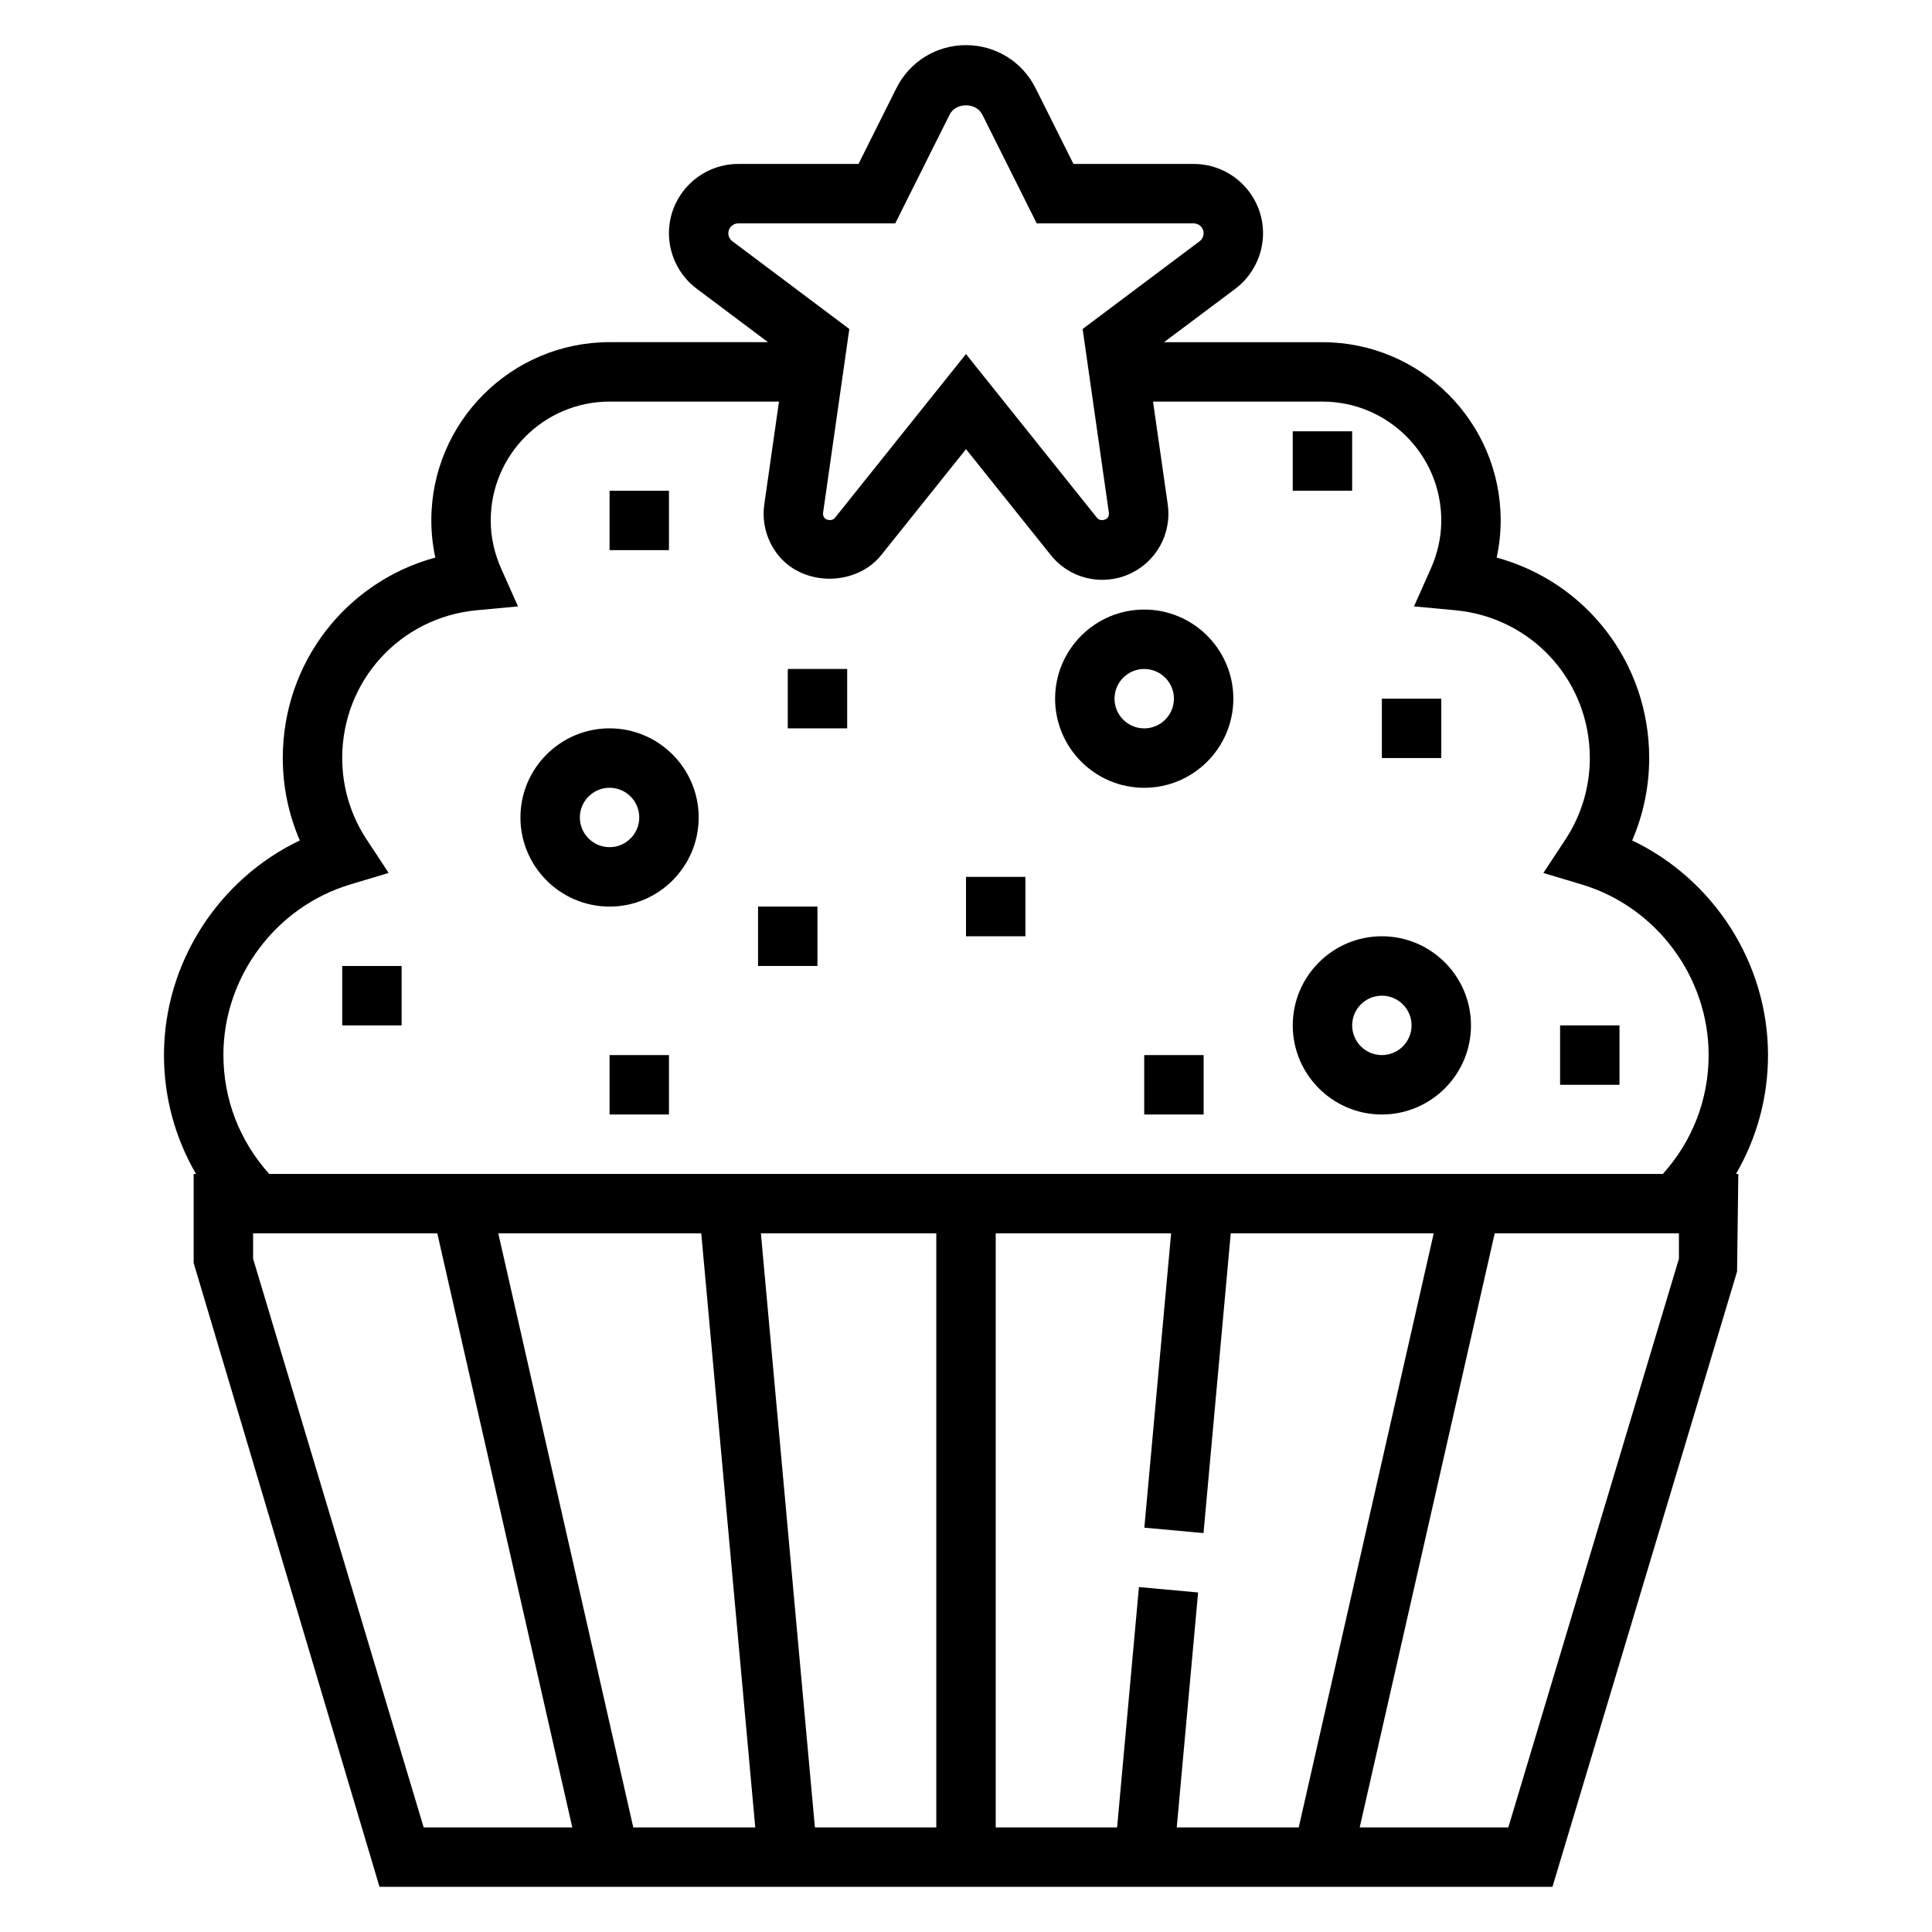
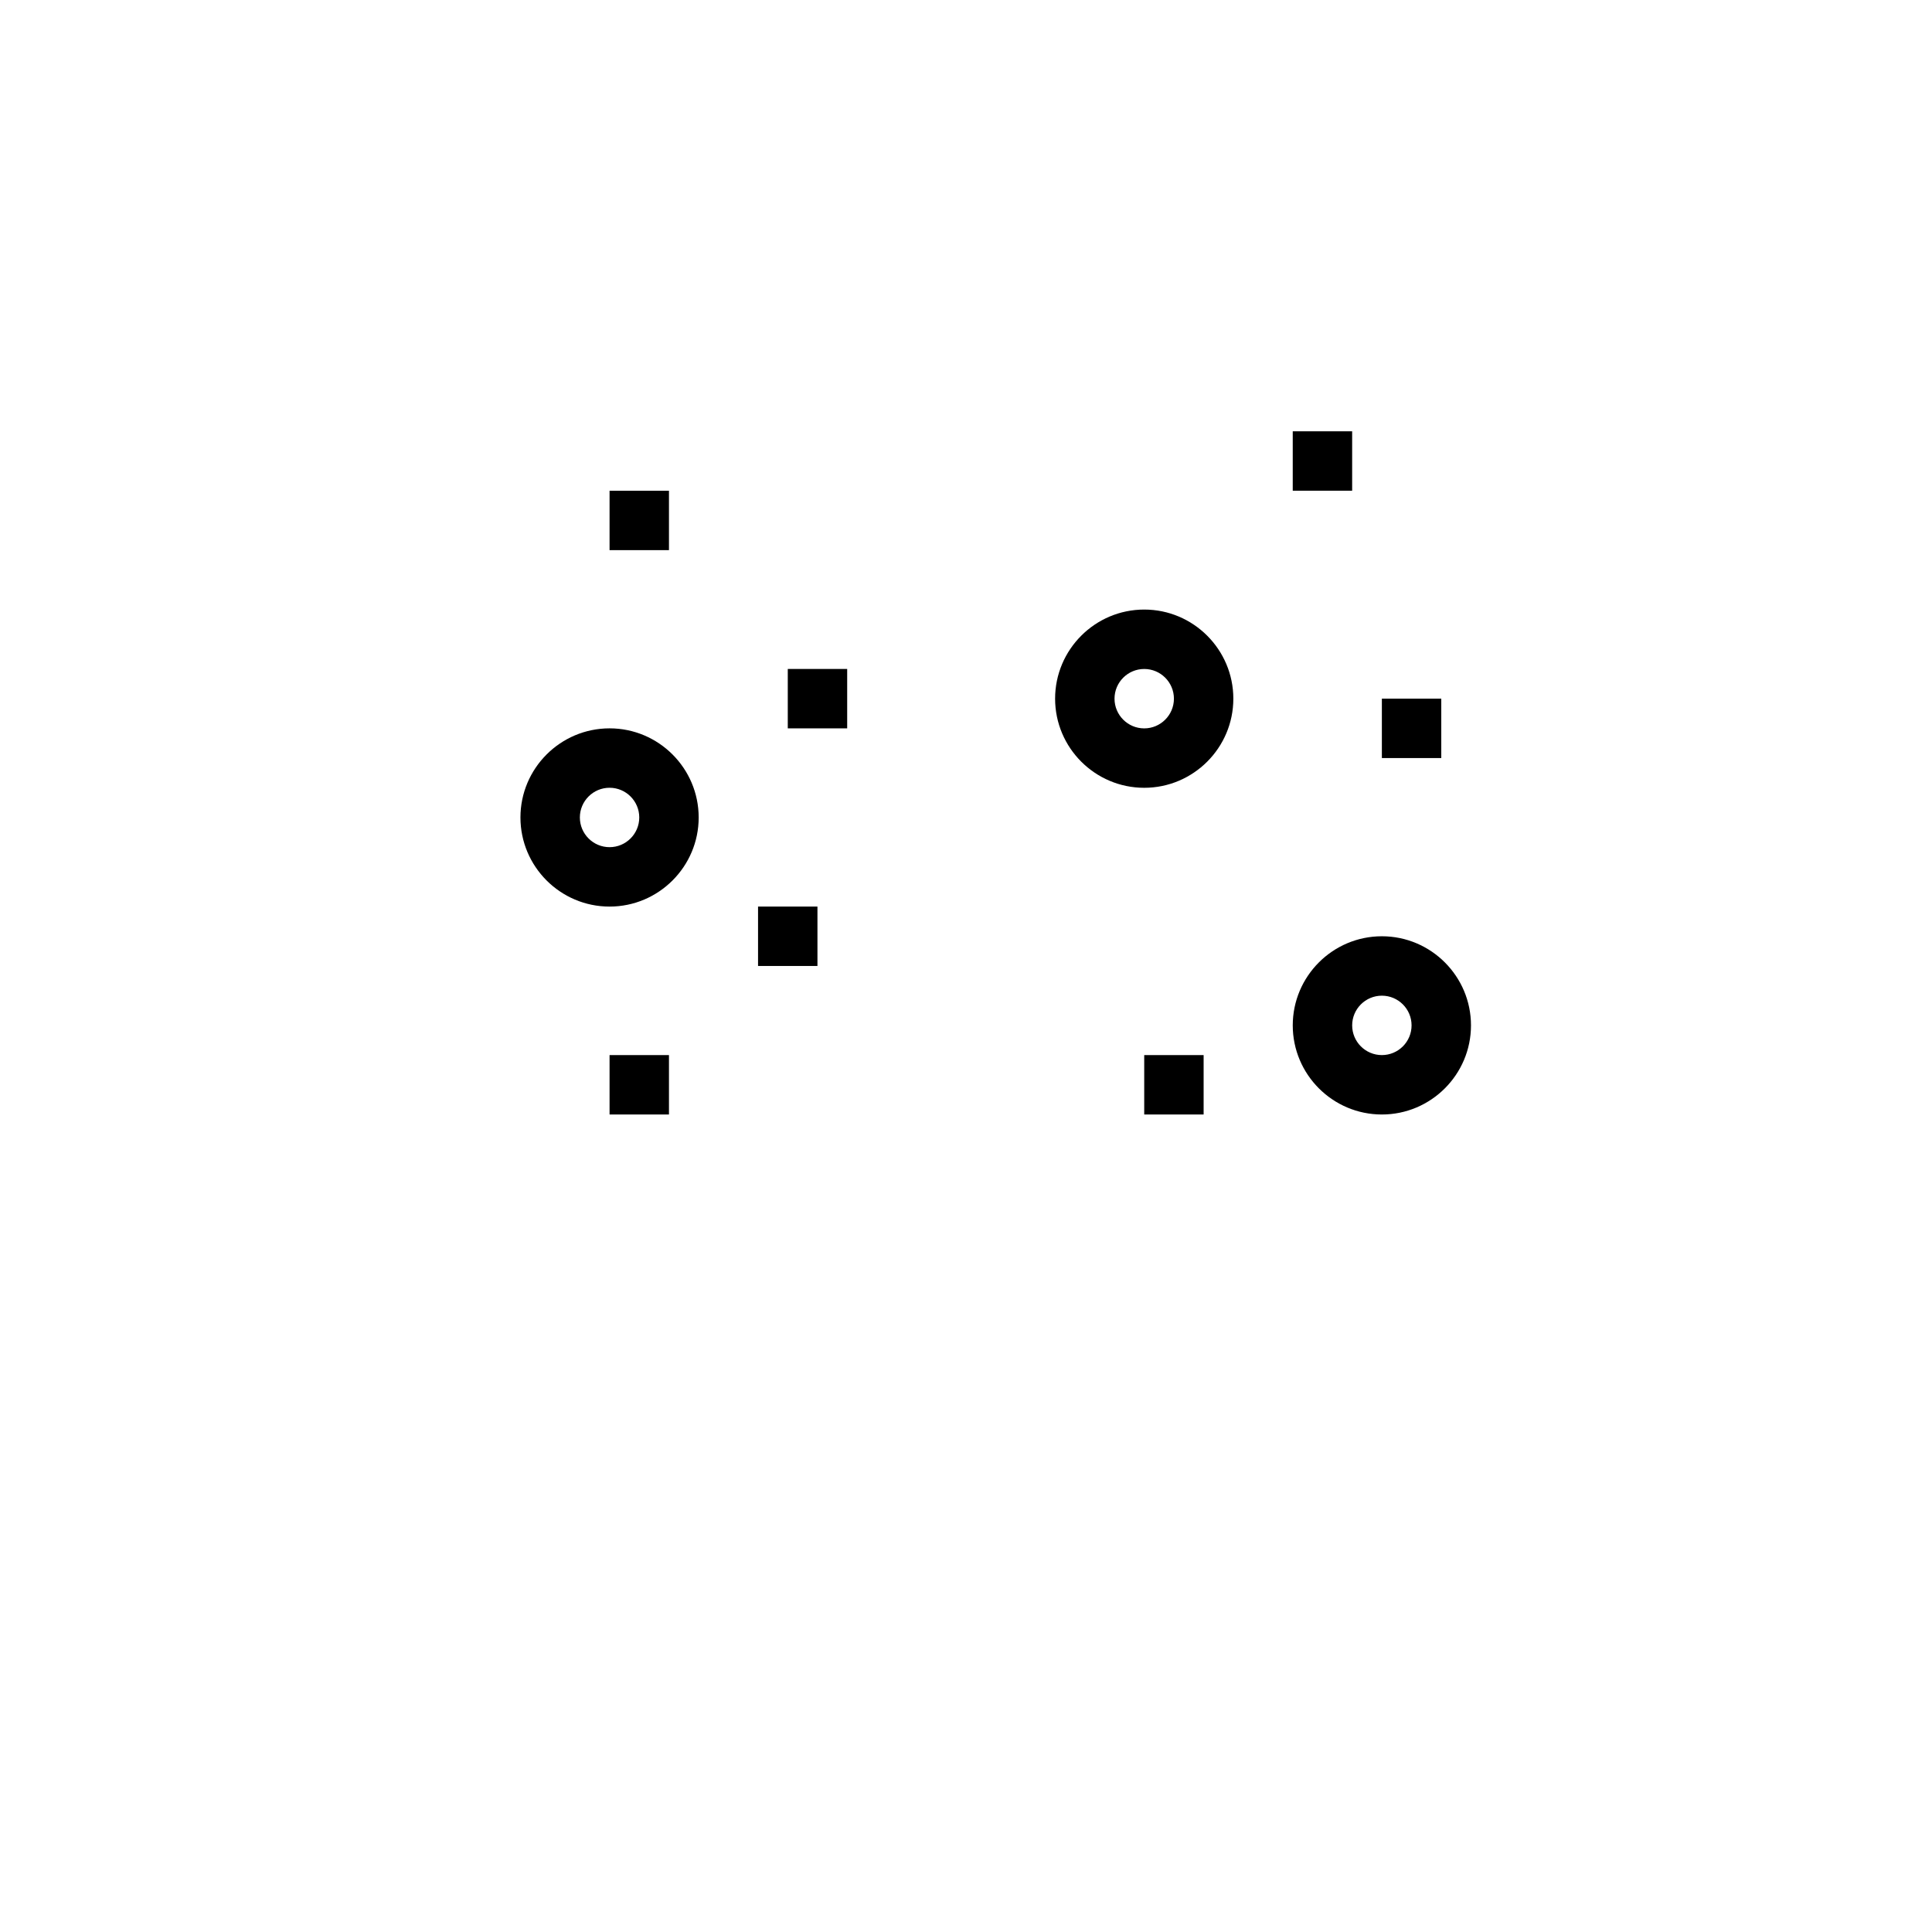
<svg xmlns="http://www.w3.org/2000/svg" fill="#000000" width="800px" height="800px" version="1.1" viewBox="144 144 512 512">
  <g>
-     <path d="m612.54 423.61c0-24.387-14.414-46.586-36-56.883 2.969-6.863 4.512-14.27 4.512-21.836 0-25.324-16.824-46.703-40.422-53.129 0.707-3.234 1.062-6.527 1.062-9.848 0-26.047-21.184-47.23-47.23-47.23h-41.98l18.895-14.16c4.586-3.449 7.34-8.945 7.34-14.707 0-10.125-8.242-18.367-18.367-18.367h-31.875l-10.043-20.098c-3.519-7.019-10.578-11.391-18.434-11.391s-14.918 4.367-18.438 11.391l-10.047 20.098h-31.875c-10.121 0-18.363 8.242-18.363 18.367 0 5.754 2.754 11.25 7.352 14.688l18.895 14.168-41.988 0.004c-26.047 0-47.23 21.184-47.23 47.23 0 3.32 0.355 6.613 1.062 9.848-23.602 6.434-40.426 27.812-40.426 53.137 0 7.566 1.543 14.973 4.512 21.836-21.586 10.297-36 32.496-36 56.883 0 11.258 2.984 22.02 8.492 31.488h-0.621v23.617l49.246 165.31h310.85l48.918-163.05 0.332-25.875h-0.621c5.508-9.469 8.492-20.23 8.492-31.488zm-275.52-217.79c0-1.449 1.172-2.621 2.621-2.621h41.605l14.398-28.797c1.66-3.328 7.047-3.32 8.699 0l14.402 28.797h41.605c1.445 0 2.621 1.172 2.621 2.621 0 0.82-0.395 1.605-1.047 2.102l-31.016 23.262 6.957 48.711c0.094 0.66-0.172 1.141-0.418 1.418-0.449 0.496-1.969 0.875-2.707-0.055l-34.746-43.43-34.746 43.43c-0.738 0.93-2.258 0.551-2.707 0.055-0.234-0.285-0.504-0.754-0.418-1.41l6.957-48.719-31.016-23.27c-0.656-0.488-1.047-1.27-1.047-2.094zm-133.82 217.79c0-20.695 13.848-39.297 33.66-45.234l10.141-3.039-5.824-8.84c-4.246-6.43-6.488-13.898-6.488-21.605 0-20.438 15.328-37.273 35.66-39.172l10.926-1.016-4.457-10.02c-1.84-4.125-2.769-8.418-2.769-12.77 0-17.367 14.121-31.488 31.488-31.488h44.902l-3.898 27.254c-0.715 5.031 0.797 10.117 4.117 13.949 6.84 7.863 20.371 7.59 26.891-0.543l22.453-28.059 22.449 28.055c3.34 4.184 8.32 6.578 13.676 6.578 5.078 0 9.887-2.195 13.219-6.031 3.328-3.832 4.832-8.918 4.117-13.957l-3.898-27.246h44.898c17.367 0 31.488 14.121 31.488 31.488 0 4.352-0.93 8.645-2.769 12.77l-4.457 10.02 10.926 1.016c20.336 1.898 35.664 18.734 35.664 39.172 0 7.707-2.242 15.176-6.488 21.617l-5.824 8.84 10.141 3.039c19.812 5.926 33.66 24.527 33.66 45.223 0 11.762-4.312 22.805-12.129 31.488h-369.34c-7.816-8.684-12.129-19.727-12.129-31.488zm242.63 140.98-5.785 63.695h-32.172v-157.44h46.484l-7.094 78.004 15.68 1.434 7.219-79.438h53.789l-35.777 157.44h-32.324l5.66-62.262zm-115.99-93.746 14.312 157.44h-32.324l-35.777-157.44zm15.805 0h46.484v157.44h-32.172zm-134.57 6.723v-6.723h48.812l35.777 157.44h-39.383zm377.86 0-45.215 150.72h-39.383l35.777-157.44h48.82z" />
    <path d="m305.54 337.02c-13.02 0-23.617 10.598-23.617 23.617s10.598 23.617 23.617 23.617c13.02 0 23.617-10.598 23.617-23.617-0.004-13.023-10.598-23.617-23.617-23.617zm0 31.488c-4.344 0-7.871-3.535-7.871-7.871s3.527-7.871 7.871-7.871 7.871 3.535 7.871 7.871-3.527 7.871-7.871 7.871z" />
    <path d="m510.21 392.12c-13.02 0-23.617 10.598-23.617 23.617 0 13.02 10.598 23.617 23.617 23.617s23.617-10.598 23.617-23.617c0-13.02-10.598-23.617-23.617-23.617zm0 31.488c-4.344 0-7.871-3.527-7.871-7.871s3.527-7.871 7.871-7.871 7.871 3.527 7.871 7.871c0 4.348-3.527 7.871-7.871 7.871z" />
    <path d="m447.23 305.54c-13.02 0-23.617 10.598-23.617 23.617 0 13.02 10.598 23.617 23.617 23.617s23.617-10.598 23.617-23.617c0-13.023-10.598-23.617-23.617-23.617zm0 31.488c-4.344 0-7.871-3.535-7.871-7.871 0-4.336 3.527-7.871 7.871-7.871s7.871 3.535 7.871 7.871c0 4.336-3.527 7.871-7.871 7.871z" />
    <path d="m352.77 321.28h15.742v15.742h-15.742z" />
-     <path d="m400 376.38h15.742v15.742h-15.742z" />
-     <path d="m510.21 329.15h15.742v15.742h-15.742z" />
+     <path d="m510.21 329.15h15.742v15.742h-15.742" />
    <path d="m305.54 423.61h15.742v15.742h-15.742z" />
-     <path d="m234.69 400h15.742v15.742h-15.742z" />
    <path d="m447.23 423.61h15.742v15.742h-15.742z" />
    <path d="m344.89 384.25h15.742v15.742h-15.742z" />
-     <path d="m557.44 415.74h15.742v15.742h-15.742z" />
    <path d="m305.54 274.05h15.742v15.742h-15.742z" />
    <path d="m486.59 258.3h15.742v15.742h-15.742z" />
  </g>
</svg>